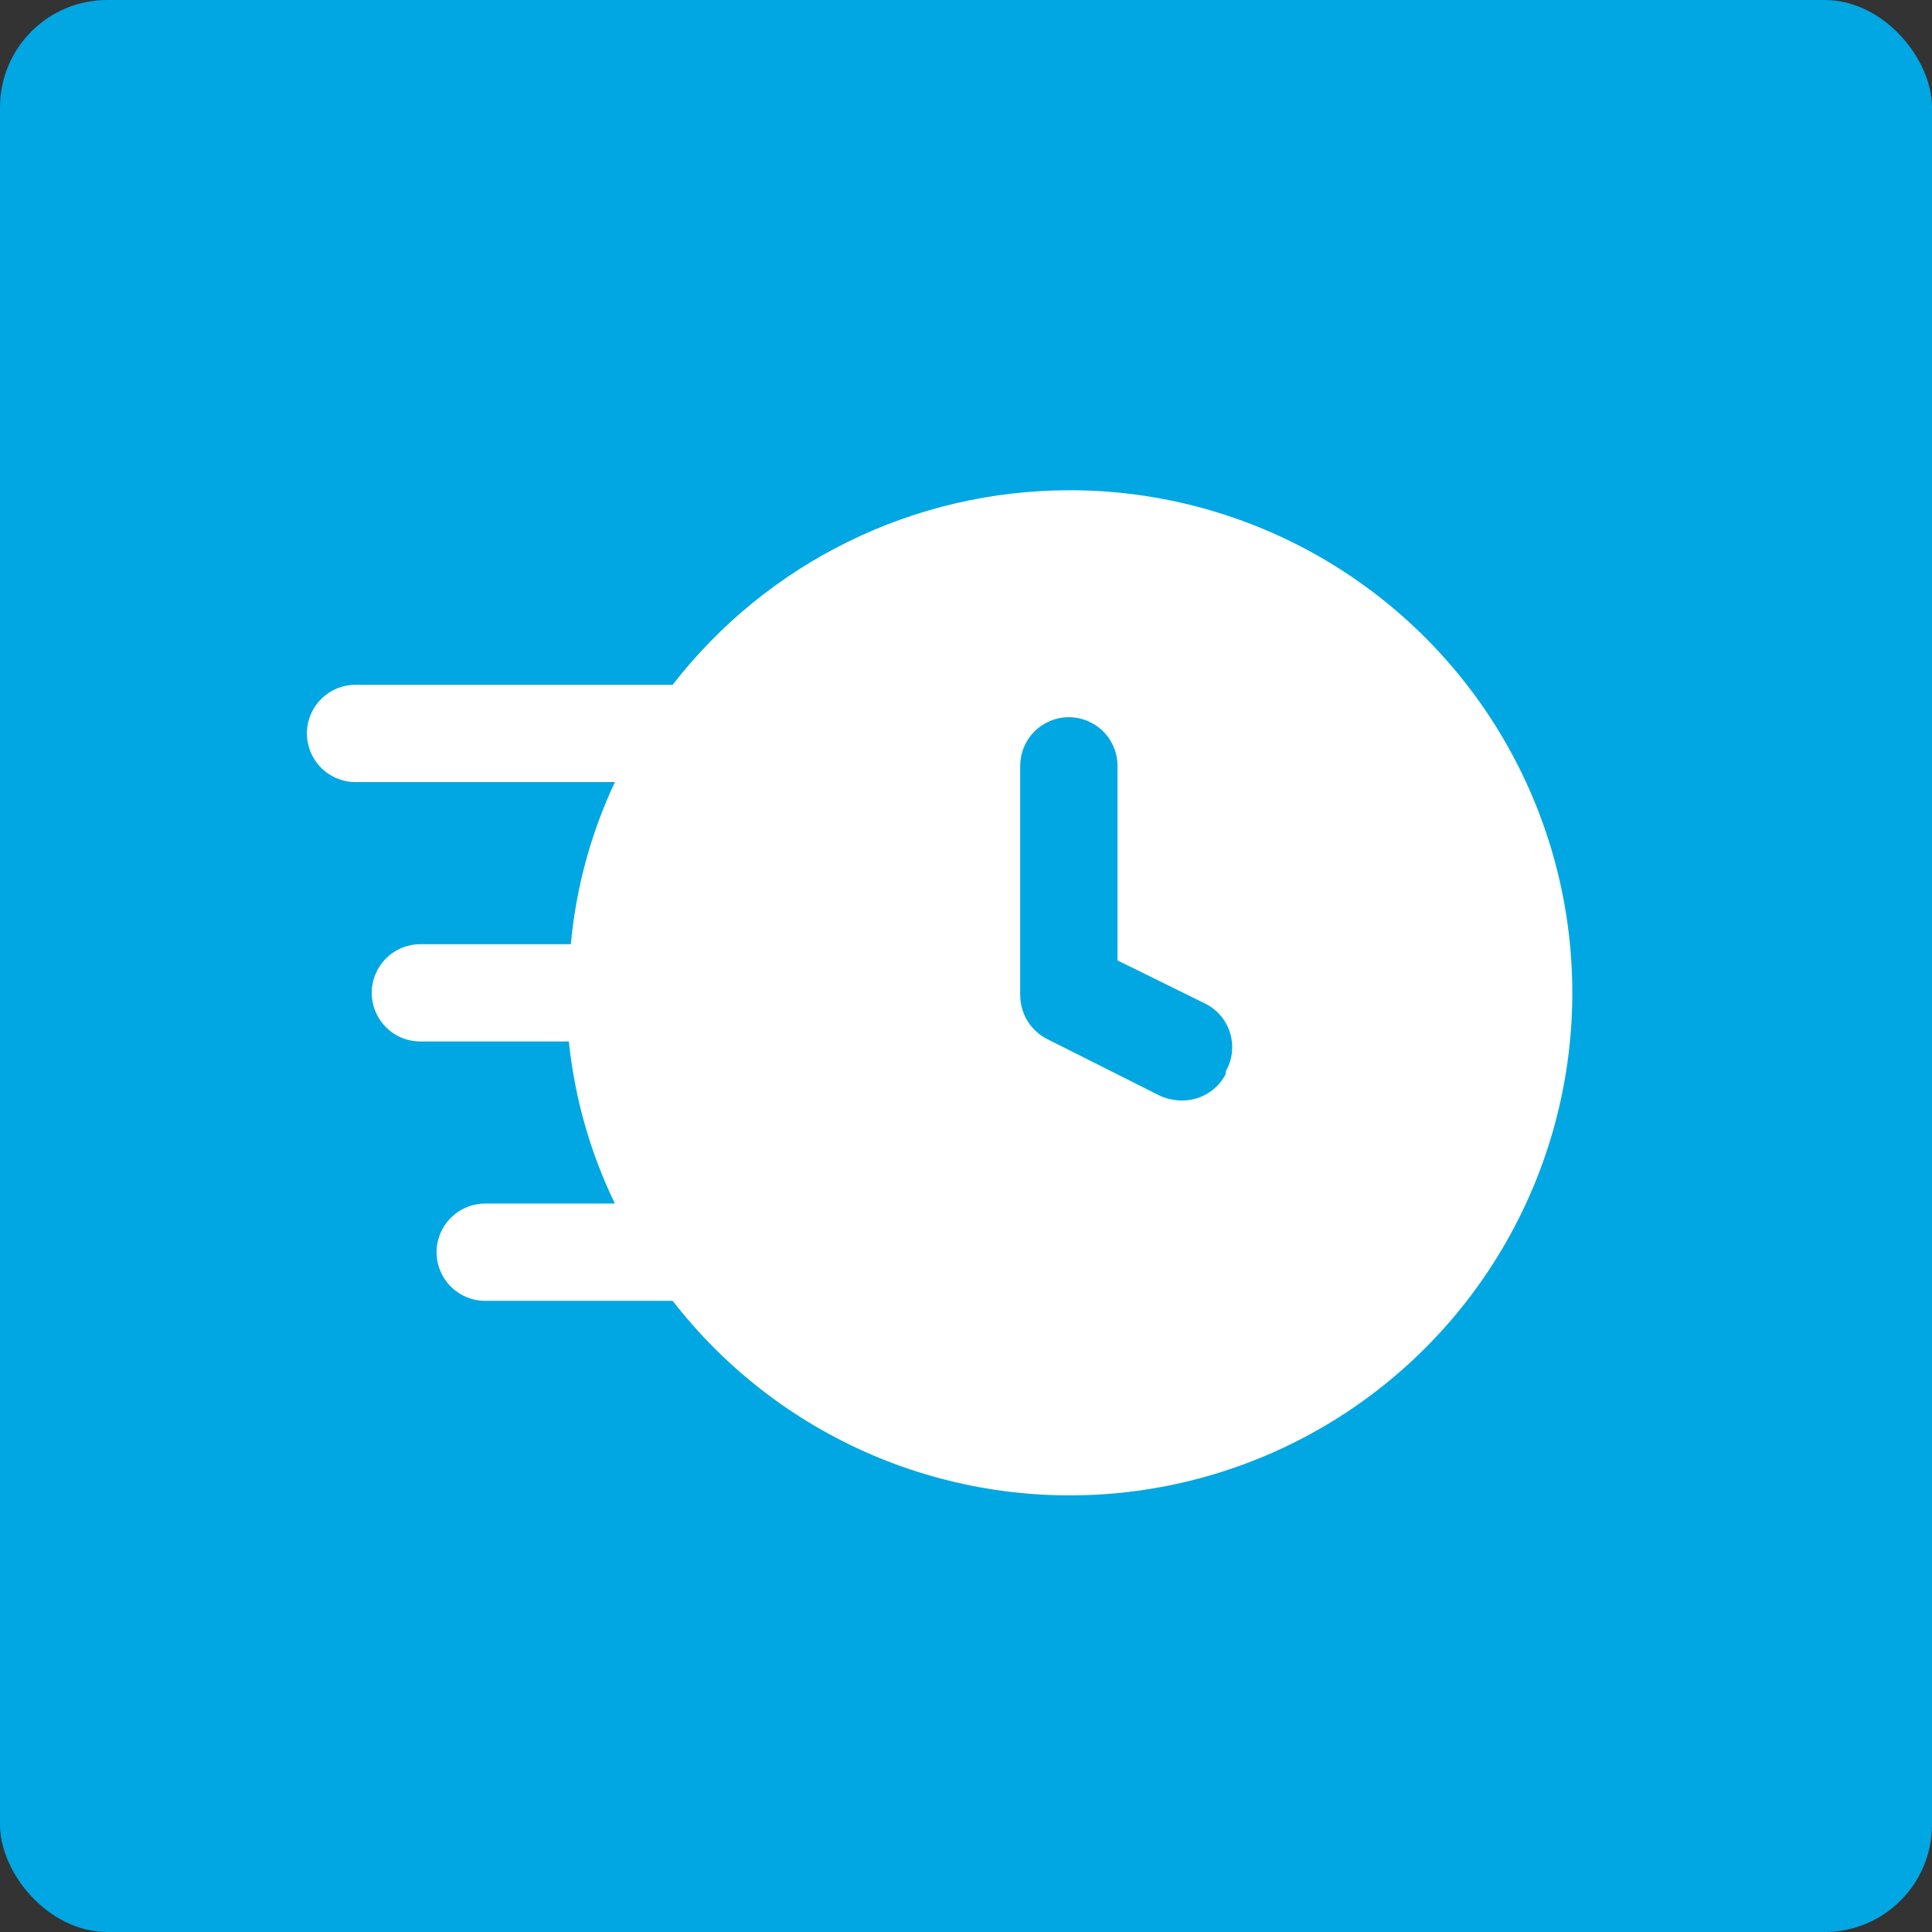
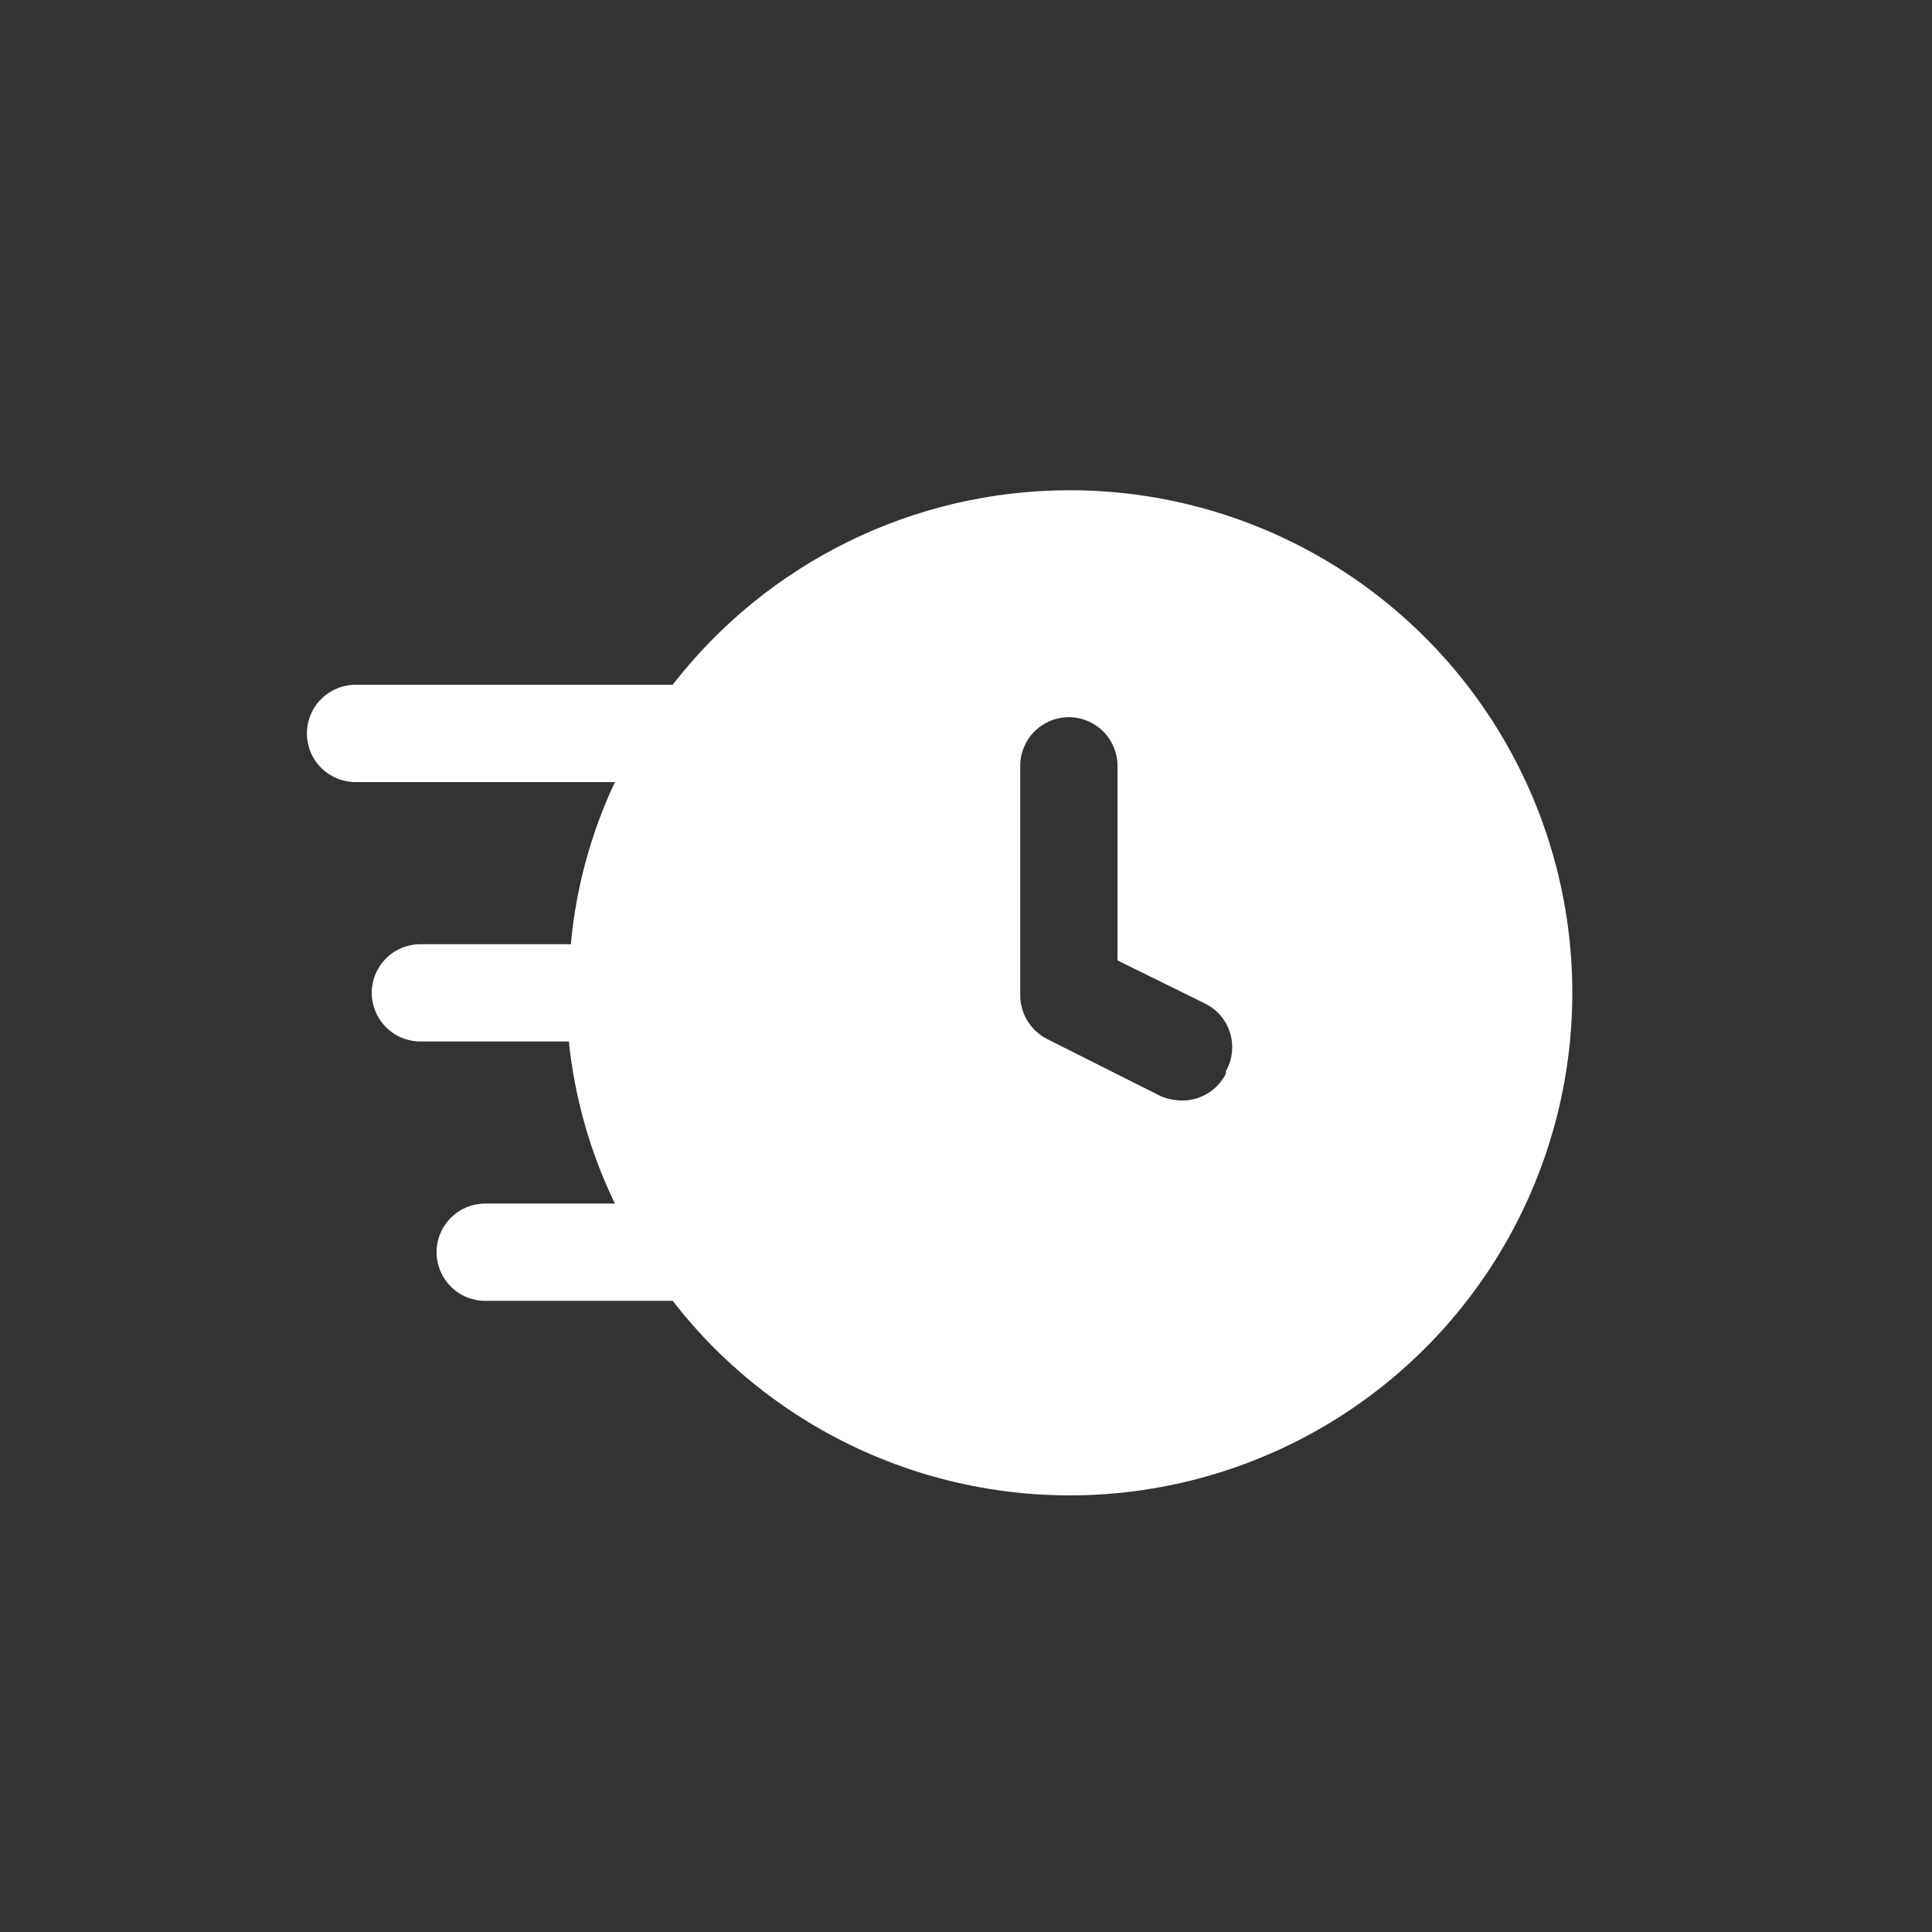
<svg xmlns="http://www.w3.org/2000/svg" width="36" height="36" viewBox="0 0 36 36" fill="none">
  <rect x="0" y="0" width="36" height="36" fill="#333333" stroke="none" />
-   <rect width="36" height="36" rx="2" fill="#00A7E2" />
  <path d="M19.917 9.135C18.491 9.137 17.085 9.464 15.805 10.093C14.526 10.721 13.407 11.633 12.534 12.76H6.625C6.385 12.76 6.154 12.856 5.984 13.026C5.814 13.196 5.719 13.426 5.719 13.666C5.719 13.907 5.814 14.137 5.984 14.307C6.154 14.477 6.385 14.573 6.625 14.573H11.458C11.011 15.524 10.732 16.547 10.637 17.594H7.833C7.593 17.594 7.362 17.689 7.193 17.859C7.023 18.029 6.927 18.259 6.927 18.5C6.927 18.74 7.023 18.971 7.193 19.141C7.362 19.311 7.593 19.406 7.833 19.406H10.6C10.708 20.455 10.998 21.478 11.458 22.427H9.042C8.801 22.427 8.571 22.522 8.401 22.692C8.231 22.862 8.135 23.093 8.135 23.333C8.135 23.573 8.231 23.804 8.401 23.974C8.571 24.144 8.801 24.239 9.042 24.239H12.534C13.509 25.496 14.787 26.484 16.25 27.11C17.712 27.735 19.31 27.978 20.892 27.815C22.474 27.652 23.989 27.089 25.293 26.179C26.597 25.269 27.648 24.041 28.346 22.612C29.045 21.183 29.368 19.6 29.285 18.012C29.202 16.423 28.716 14.882 27.873 13.534C27.029 12.185 25.856 11.074 24.464 10.304C23.072 9.535 21.507 9.132 19.917 9.135ZM22.841 20.01C22.765 20.16 22.649 20.285 22.506 20.372C22.363 20.46 22.199 20.506 22.031 20.506C21.89 20.507 21.75 20.478 21.62 20.421L19.506 19.358C19.357 19.281 19.233 19.165 19.145 19.022C19.058 18.879 19.011 18.715 19.01 18.548V14.271C19.01 14.03 19.106 13.8 19.276 13.63C19.446 13.46 19.676 13.364 19.917 13.364C20.157 13.364 20.387 13.46 20.558 13.63C20.727 13.8 20.823 14.03 20.823 14.271V17.896L22.442 18.693C22.555 18.747 22.655 18.823 22.738 18.917C22.82 19.011 22.881 19.121 22.919 19.241C22.956 19.36 22.968 19.485 22.955 19.609C22.942 19.733 22.903 19.854 22.841 19.962V20.01Z" fill="white" />
</svg>